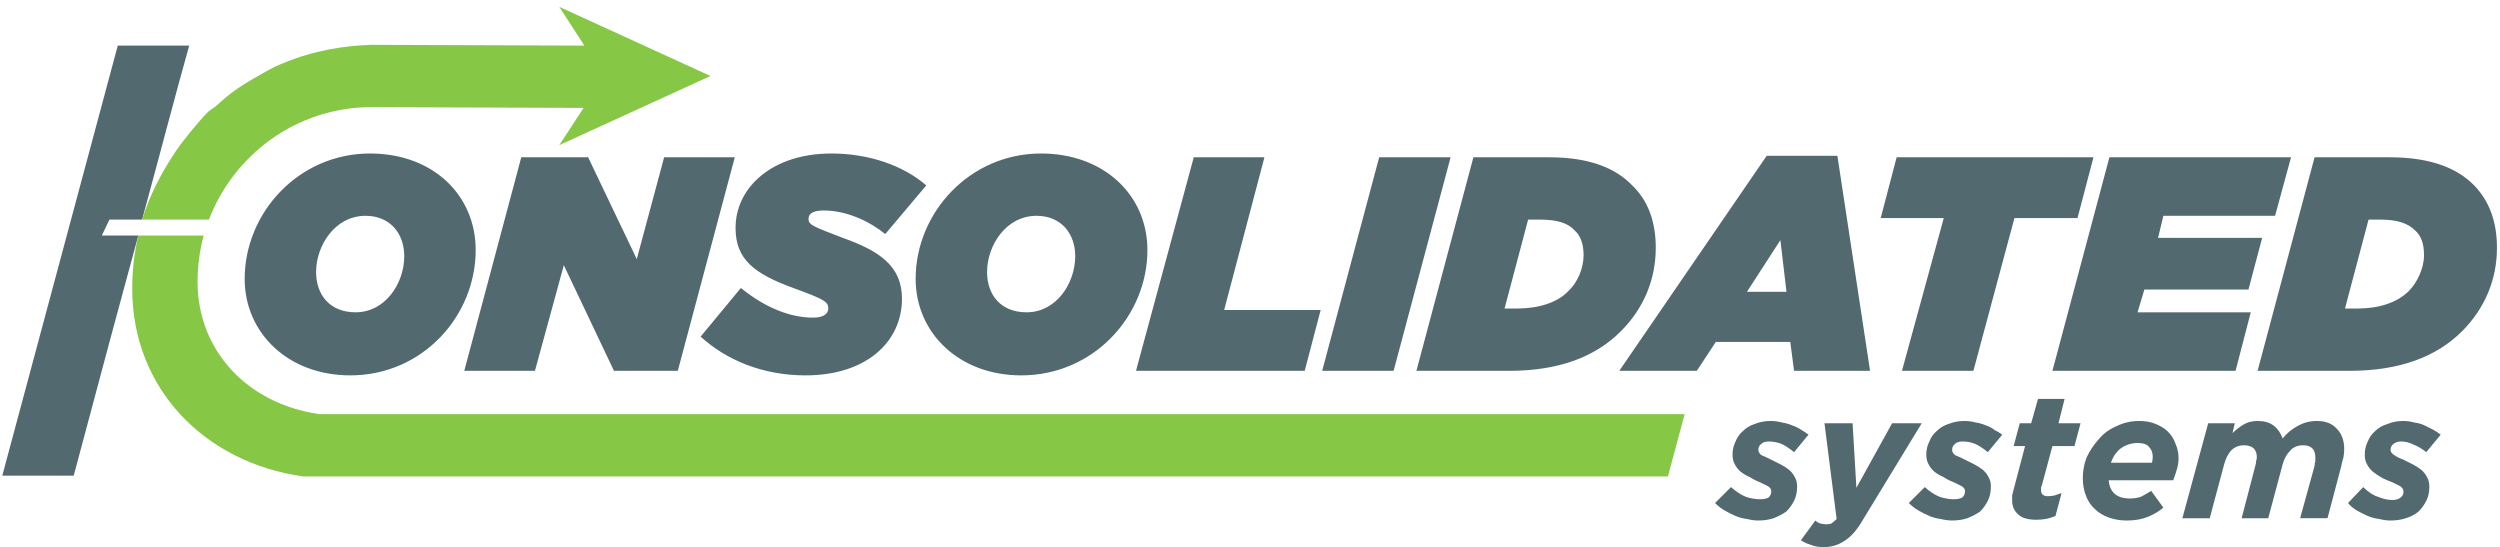
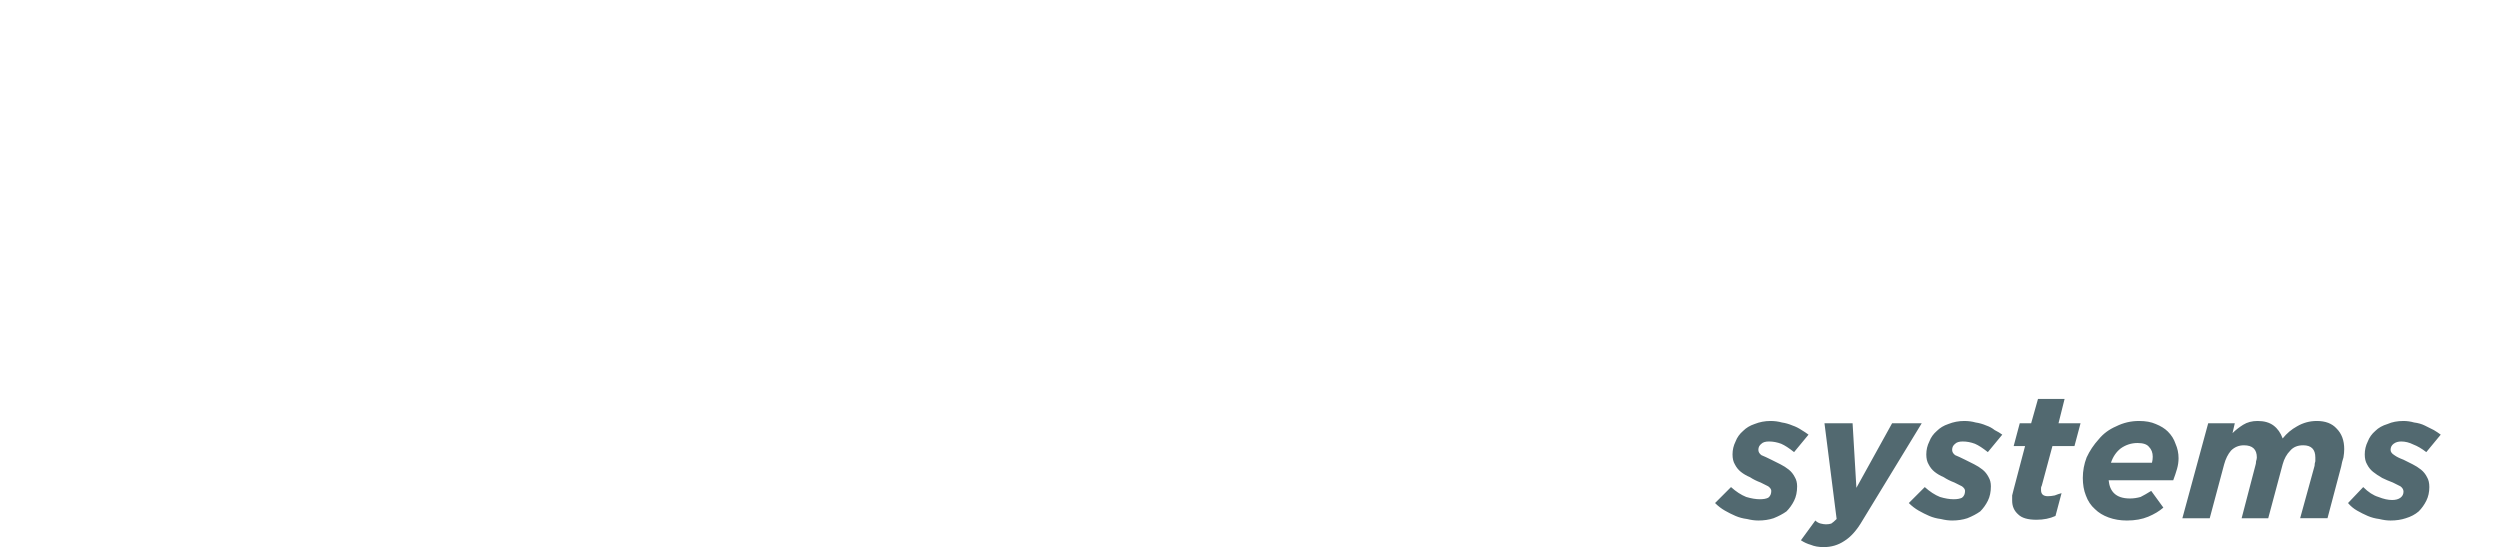
<svg xmlns="http://www.w3.org/2000/svg" version="1.2" viewBox="0 0 329 72" width="329" height="72">
  <title>Path 119</title>
  <style>
		.s0 { fill: #526970 } 
		.s1 { fill: #86c846 } 
	</style>
-   <path id="Path 117" fill-rule="evenodd" class="s0" d="m15.5 6h9.4c-1.8 6.4-3.4 12.6-6.2 22.9h-4.3l-1 2.1h4.8c-2.1 7.7-4.8 17.7-8.5 31.6h-9.4zm299 14.7c5.5 0 8.9 1.5 11 3.6 2.1 2.1 3.1 4.9 3.1 8.3 0 4.2-1.6 8-4.6 11-3.4 3.4-8.3 5.2-14.8 5.2h-12.1l7.5-28.1zm2.5 17.6c1.1-1.1 2-3 2-4.7 0-1.6-0.4-2.6-1.2-3.3-0.9-0.9-2.3-1.4-4.5-1.4h-1.6l-3.1 11.7h1.7c2.8 0 5.2-0.8 6.7-2.3zm-15.5-17.6l-2.1 7.7h-14.7l-0.7 2.9h13.7l-1.8 6.8h-13.7l-0.9 3h14.9l-2 7.7h-24.1l7.5-28.1zm-54 8l2.1-8h25.9l-2.1 8h-8.3l-5.4 20.1h-9.4l5.5-20.1zm-5.7-8.2l4.3 28.3h-10l-0.5-3.8h-9.8l-2.5 3.8h-10.2l19.4-28.3zm-7.5 11.1l-4.4 6.8h5.2zm-30.4-10.9c5.4 0 8.8 1.5 10.9 3.7 2.1 2 3.1 4.8 3.1 8.2 0 4.2-1.6 8-4.6 11-3.4 3.4-8.2 5.2-14.7 5.2h-12.2l7.5-28.1zm-4.2 19.9c2.8 0 5.3-0.8 6.7-2.3 1.2-1.1 2-3 2-4.7 0-1.5-0.4-2.6-1.2-3.3-0.8-0.9-2.2-1.4-4.5-1.4h-1.6l-3.1 11.7zm-8.8-19.9l-7.5 28.1h-9.4l7.5-28.1zm-24.5 0l-5.3 20.1h12.7l-2.1 8h-22.2l7.6-28.1zm-29.4-0.5c8.3 0 14 5.5 14 12.7 0 8.7-7.1 16.5-16.6 16.5-8.2 0-13.9-5.6-13.9-12.7 0-8.7 7.1-16.5 16.5-16.5zm4.5 13.5c0-2.9-1.8-5.3-5.1-5.3-4 0-6.5 3.9-6.5 7.4 0 3 1.8 5.3 5.2 5.3 3.9 0 6.4-3.8 6.4-7.4zm-34.5 8.1c1.2 0 2-0.4 2-1.2 0-0.9-0.5-1.2-4.6-2.7-5.2-1.9-7.6-3.8-7.6-7.9 0-5.4 4.9-9.8 12.6-9.8 5 0 9.5 1.6 12.5 4.2l-5.4 6.4c-2.1-1.7-5.1-3.1-8.1-3.1-1.2 0-2 0.3-2 1.1 0 0.8 0.6 1 4.5 2.5 4.8 1.7 7.8 3.7 7.8 8 0 5.7-4.7 10.1-12.7 10.1-5.6 0-10.4-2-13.8-5.1l5.3-6.4c3.2 2.6 6.5 3.9 9.5 3.9zm-29.6-21.1l6.4 13.4 3.6-13.4h9.3l-7.5 28.1h-8.4l-6.6-13.9-3.8 13.9h-9.3l7.5-28.1zm-28.7-0.5c8.3 0 13.9 5.5 13.9 12.7 0 8.7-7 16.5-16.5 16.5-8.2 0-13.9-5.6-13.9-12.7 0-8.7 7.1-16.5 16.5-16.5zm4.5 13.5c0-2.9-1.8-5.3-5.1-5.3-4 0-6.5 3.9-6.5 7.4 0 3 1.8 5.3 5.2 5.3 3.9 0 6.4-3.8 6.4-7.4z" />
  <path id="Path 118" fill-rule="evenodd" class="s0" d="m229.9 68.3q-0.8-0.1-1.5-0.4-0.7-0.3-1.4-0.7-0.7-0.4-1.3-1l2.1-2.1q1 0.9 2 1.3 1 0.3 1.8 0.3 0.7 0 1.1-0.2 0.4-0.3 0.4-0.9 0-0.3-0.4-0.6-0.4-0.2-1-0.5-0.8-0.3-1.4-0.7-0.7-0.3-1.2-0.7-0.5-0.4-0.8-1-0.3-0.5-0.3-1.3 0-0.9 0.4-1.7 0.3-0.8 1-1.4 0.6-0.6 1.5-0.9 1-0.4 2.1-0.4 0.8 0 1.5 0.2 0.7 0.1 1.4 0.4 0.6 0.2 1.2 0.6 0.5 0.3 0.9 0.6l-1.9 2.3q-1-0.8-1.7-1.1-0.8-0.3-1.6-0.3-0.7 0-1 0.3-0.4 0.3-0.4 0.8 0 0.4 0.4 0.7 0.5 0.2 1.3 0.6 0.6 0.3 1.2 0.6 0.6 0.3 1.1 0.7 0.5 0.4 0.8 1 0.3 0.5 0.3 1.2 0 1.1-0.4 1.9-0.4 0.8-1 1.4-0.7 0.5-1.7 0.9-0.9 0.3-2 0.3-0.7 0-1.5-0.2zm8.4 3.4q-0.7-0.2-1.3-0.6l1.9-2.6q0.3 0.3 0.7 0.4 0.4 0.1 0.7 0.1 0.4 0 0.7-0.1 0.3-0.2 0.7-0.6l-1.6-12.6h3.7l0.5 8.5 4.7-8.5h3.9l-7.8 12.8q-1.1 1.9-2.4 2.7-1.2 0.8-2.7 0.8-1 0-1.7-0.3zm17.1-3.4q-0.8-0.1-1.5-0.4-0.7-0.3-1.4-0.7-0.7-0.4-1.3-1l2.1-2.1q1 0.9 2 1.3 1 0.3 1.8 0.3 0.7 0 1.1-0.2 0.4-0.3 0.4-0.9 0-0.3-0.4-0.6-0.4-0.2-1-0.5-0.8-0.3-1.4-0.7-0.7-0.3-1.2-0.7-0.5-0.4-0.8-1-0.3-0.5-0.3-1.3 0-0.9 0.4-1.7 0.3-0.8 1-1.4 0.6-0.6 1.5-0.9 1-0.4 2.1-0.4 0.8 0 1.5 0.2 0.7 0.1 1.4 0.4 0.6 0.2 1.1 0.6 0.6 0.3 1 0.6l-1.9 2.3q-1-0.8-1.7-1.1-0.8-0.3-1.6-0.3-0.7 0-1 0.3-0.4 0.3-0.4 0.8 0 0.4 0.4 0.7 0.5 0.2 1.3 0.6 0.6 0.3 1.2 0.6 0.6 0.3 1.1 0.7 0.5 0.4 0.8 1 0.3 0.5 0.3 1.2 0 1.1-0.4 1.9-0.4 0.8-1 1.4-0.7 0.5-1.7 0.9-0.9 0.3-2 0.3-0.7 0-1.5-0.2zm10.2-0.6q-0.8-0.7-0.8-1.8 0-0.4 0-0.7 0.1-0.4 0.2-0.8l1.5-5.7h-1.5l0.8-3h1.5l0.9-3.2h3.5l-0.8 3.2h2.9l-0.8 3h-2.9l-1.4 5.2q-0.1 0.2-0.1 0.3 0 0.2 0 0.3 0 0.8 0.9 0.8 0.4 0 0.9-0.1 0.5-0.2 0.9-0.3l-0.8 3q-1.1 0.5-2.5 0.5-1.7 0-2.4-0.7zm12.6-2.8q0.7 0.7 2.1 0.7 0.7 0 1.4-0.2 0.6-0.3 1.4-0.8l1.6 2.2q-0.8 0.7-2 1.2-1.2 0.5-2.8 0.5-1.3 0-2.4-0.4-1.1-0.4-1.8-1.1-0.8-0.7-1.2-1.8-0.4-1-0.4-2.3 0-1.4 0.5-2.7 0.6-1.3 1.6-2.4 0.9-1.1 2.3-1.7 1.4-0.7 3-0.7 1.3 0 2.2 0.4 1 0.4 1.6 1 0.7 0.7 1 1.6 0.4 0.9 0.4 1.9 0 0.7-0.2 1.4-0.2 0.7-0.5 1.5h-8.5q0.1 1.1 0.7 1.7zm5-4q0.1-0.4 0.1-0.8 0-0.8-0.5-1.3-0.4-0.5-1.5-0.5-1.2 0-2.2 0.7-0.9 0.7-1.3 1.9zm7.4-5.2h3.5l-0.3 1.3q0.6-0.6 1.4-1.1 0.8-0.5 1.9-0.5 1.3 0 2.1 0.6 0.8 0.6 1.2 1.7 0.8-1 1.9-1.6 1.2-0.7 2.6-0.7 1.7 0 2.6 1 1 1 1 2.7 0 0.5-0.1 1.1-0.2 0.6-0.3 1.2l-1.8 6.8h-3.6l1.9-6.9q0-0.3 0.1-0.6 0-0.3 0-0.5 0-1.6-1.6-1.6-1.1 0-1.7 0.7-0.7 0.7-1 1.8l-1.9 7.1h-3.5l1.8-6.9q0.1-0.3 0.1-0.6 0.1-0.3 0.1-0.5 0-1.6-1.7-1.6-1 0-1.7 0.7-0.6 0.7-0.9 1.8l-1.9 7.1h-3.6zm22.5 12.6q-0.8-0.1-1.5-0.4-0.7-0.3-1.4-0.7-0.7-0.4-1.2-1l2-2.1q1 1 2 1.3 1 0.4 1.8 0.4 0.7 0 1.1-0.3 0.4-0.3 0.4-0.8 0-0.4-0.4-0.7-0.4-0.2-1-0.5-0.8-0.3-1.4-0.6-0.7-0.4-1.2-0.8-0.5-0.4-0.8-1-0.3-0.5-0.3-1.3 0-0.9 0.4-1.7 0.3-0.8 1-1.4 0.6-0.6 1.6-0.9 0.9-0.4 2.1-0.4 0.7 0 1.4 0.2 0.8 0.1 1.4 0.4 0.6 0.3 1.2 0.6 0.5 0.3 0.9 0.6l-1.9 2.3q-0.9-0.7-1.7-1-0.8-0.4-1.6-0.4-0.6 0-1 0.3-0.4 0.3-0.4 0.8 0 0.4 0.5 0.7 0.4 0.3 1.2 0.6 0.6 0.3 1.2 0.6 0.6 0.3 1.1 0.7 0.5 0.4 0.8 1 0.3 0.5 0.3 1.3 0 1-0.4 1.8-0.4 0.8-1 1.4-0.7 0.6-1.7 0.9-0.9 0.3-2 0.3-0.7 0-1.5-0.2z" />
-   <path id="Path 119" class="s1" d="m76.9 6l-3.3-5.1 19.9 9.1-19.9 9.1 3.2-4.9-27.9-0.1c-10 0-18.2 6.4-21.4 14.8h-8.8c1-3.2 2.5-6.1 4.3-8.8 0.9-1.4 3.2-4.2 4.4-5.4 0.5-0.4 0.6-0.4 1.1-0.8 1.9-1.8 3.5-2.8 5.8-4.1 1.8-1 1.7-1 4-1.9 3.2-1.2 6.9-1.9 10.6-2zm-50.1 25q-0.8 3-0.8 6.1c0 8.9 6.4 16 16 17.4h179.7l-2.2 8.2h-179.6c-12.9-1.8-22.5-11.5-22.5-24.7q0-3.6 0.8-7z" />
</svg>